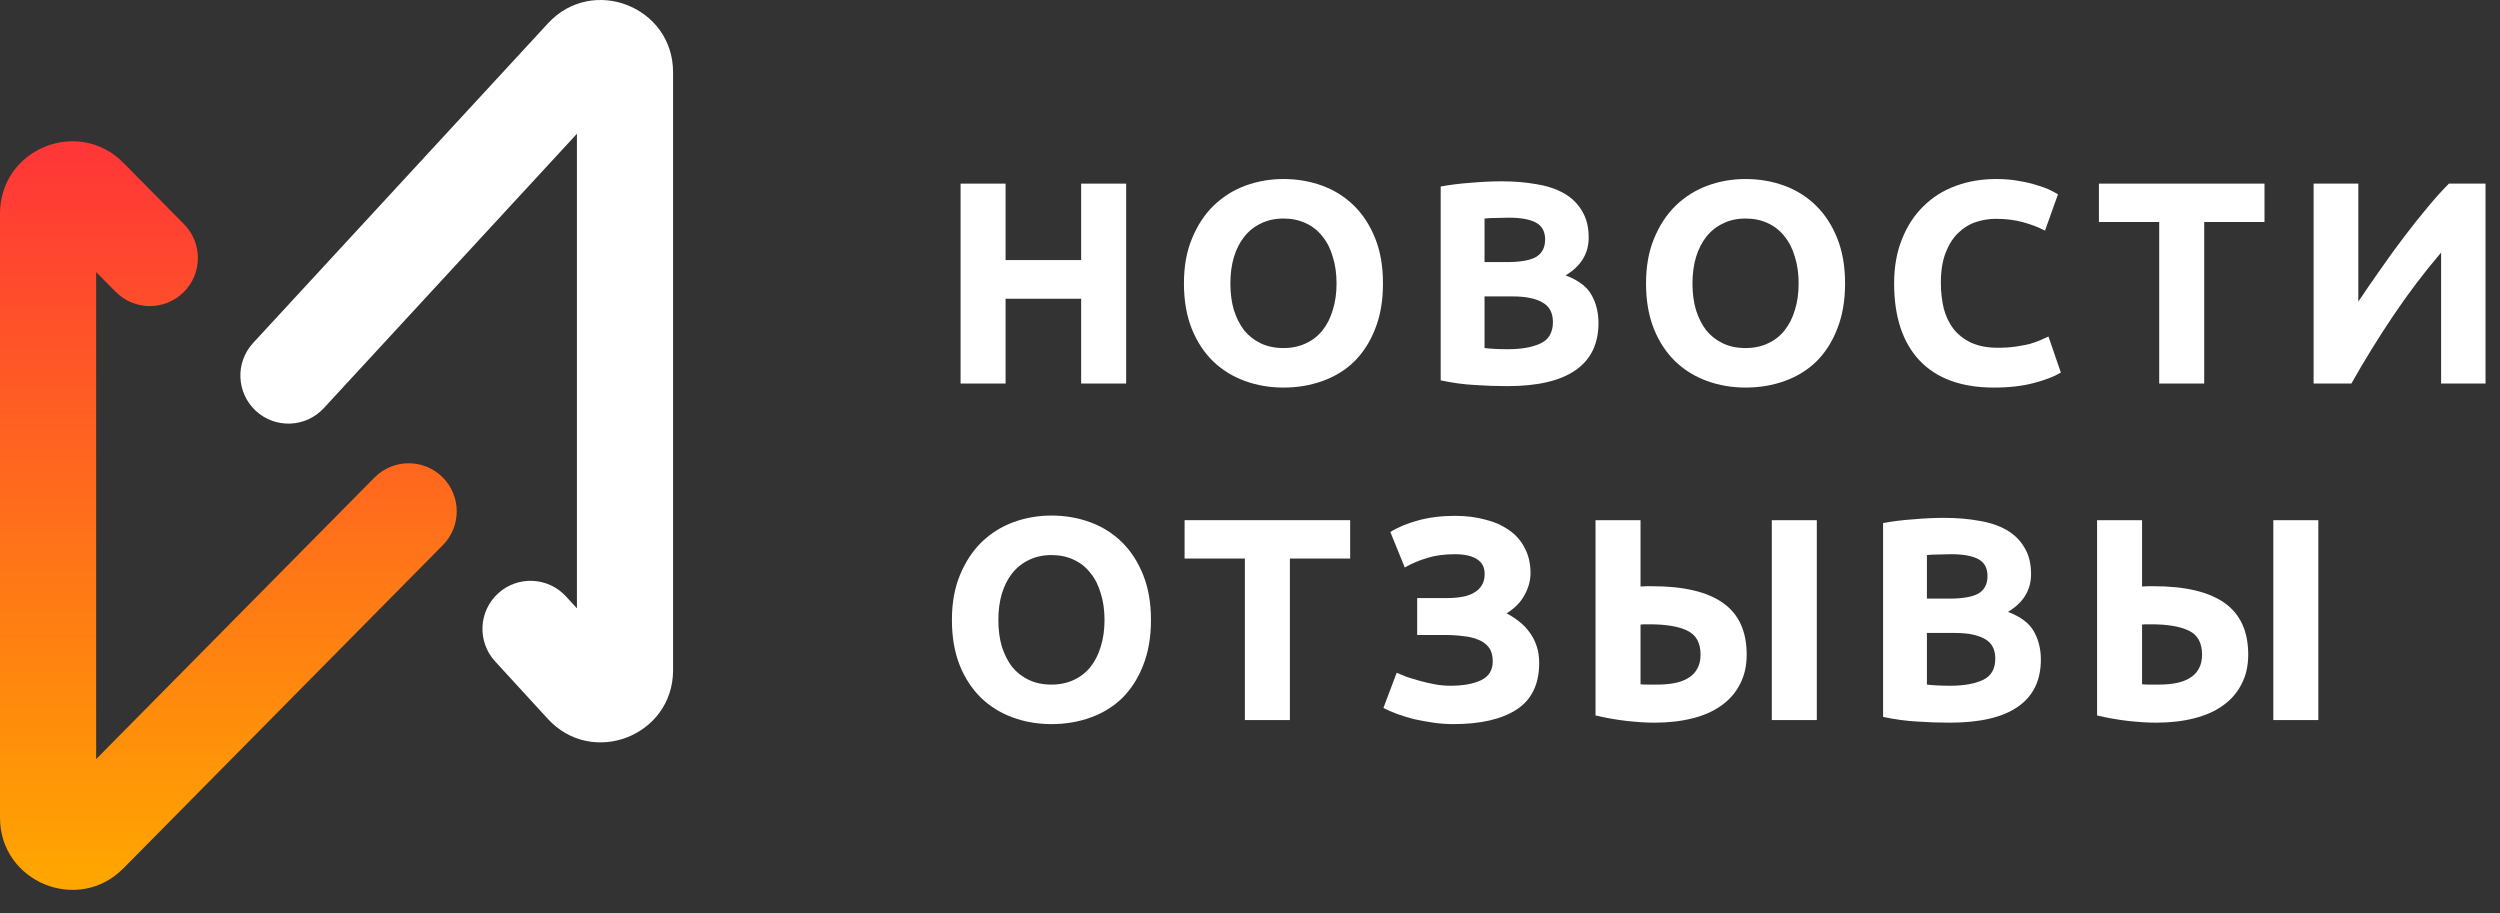
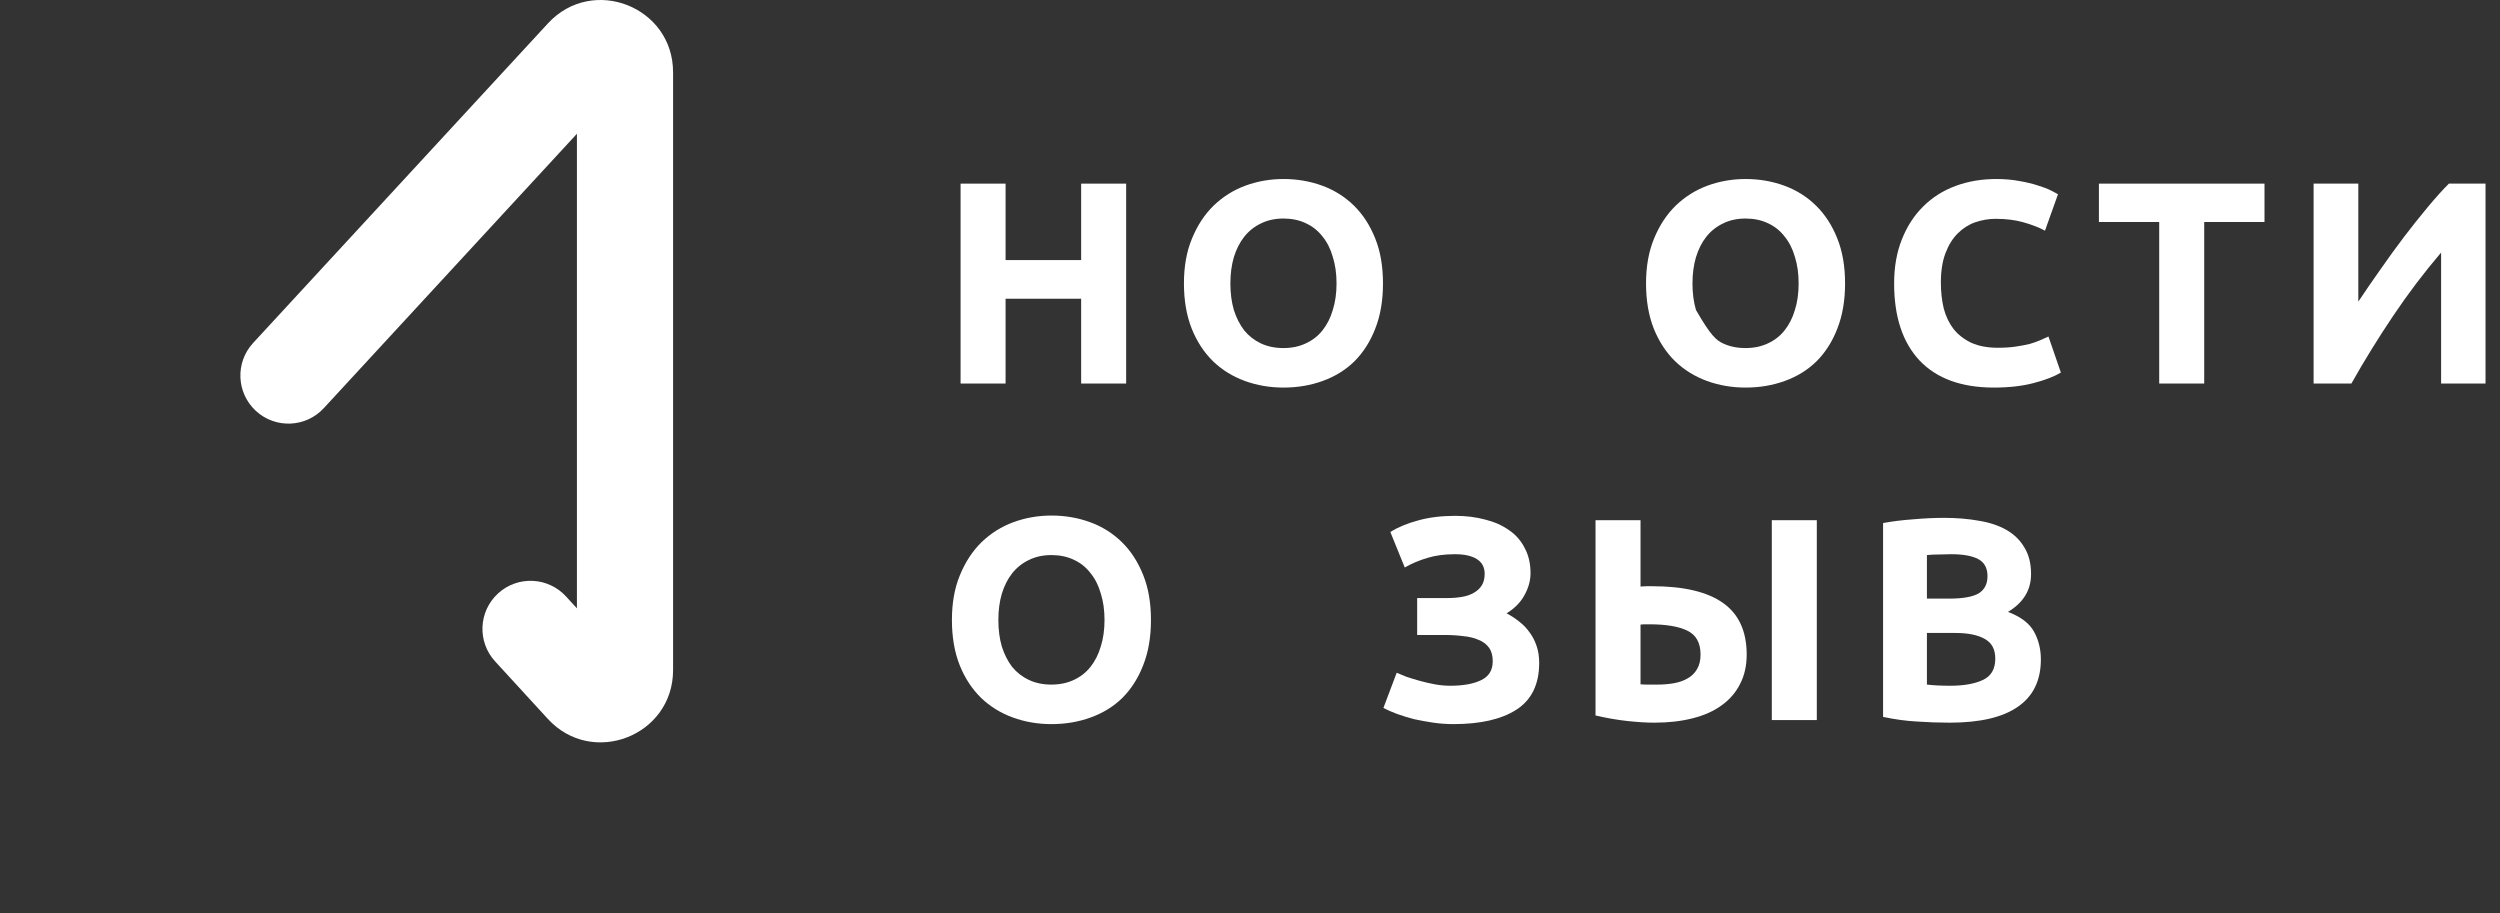
<svg xmlns="http://www.w3.org/2000/svg" width="104" height="38" viewBox="0 0 104 38" fill="none">
  <rect x="0" y="0" width="104" height="38" fill="#333333" stroke="none" />
-   <path fill-rule="evenodd" clip-rule="evenodd" d="M0 8.883C0 6.201 3.25 4.867 5.135 6.775L7.656 9.328C8.432 10.114 8.424 11.38 7.638 12.156C6.852 12.932 5.586 12.924 4.81 12.138L4 11.319V31.579L15.578 19.866C16.354 19.08 17.62 19.073 18.406 19.849C19.192 20.625 19.199 21.892 18.422 22.677L5.134 36.122C3.249 38.029 0 36.694 0 34.013V8.883Z" fill="url(#paint0_linear_141_73)" />
  <path fill-rule="evenodd" clip-rule="evenodd" d="M28 27.877C28 30.613 24.638 31.921 22.789 29.905L20.596 27.513C19.849 26.699 19.904 25.434 20.718 24.688C21.532 23.941 22.797 23.996 23.544 24.81L24 25.307L24 5.565L13.47 16.979C12.721 17.791 11.456 17.842 10.644 17.093C9.832 16.344 9.781 15.079 10.53 14.267L22.795 0.972C24.647 -1.036 28 0.275 28 3.006L28 27.877Z" fill="white" />
-   <path d="M93.526 27.231C93.526 27.695 93.434 28.103 93.25 28.455C93.074 28.807 92.818 29.103 92.482 29.343C92.154 29.583 91.75 29.763 91.27 29.883C90.798 30.003 90.27 30.063 89.686 30.063C89.35 30.063 88.966 30.039 88.534 29.991C88.11 29.943 87.678 29.867 87.238 29.763V21.639H89.11V24.399C89.198 24.391 89.278 24.387 89.35 24.387C89.43 24.387 89.514 24.387 89.602 24.387C90.906 24.387 91.886 24.619 92.542 25.083C93.198 25.547 93.526 26.263 93.526 27.231ZM94.57 21.639H96.442V29.955H94.57V21.639ZM89.482 25.971C89.442 25.971 89.386 25.971 89.314 25.971C89.242 25.971 89.174 25.975 89.11 25.983V28.467C89.198 28.475 89.298 28.479 89.41 28.479C89.522 28.479 89.658 28.479 89.818 28.479C90.066 28.479 90.298 28.459 90.514 28.419C90.73 28.379 90.918 28.311 91.078 28.215C91.246 28.119 91.374 27.991 91.462 27.831C91.558 27.671 91.606 27.471 91.606 27.231C91.606 26.743 91.422 26.411 91.054 26.235C90.694 26.059 90.17 25.971 89.482 25.971Z" fill="white" />
  <path d="M81.108 30.063C80.652 30.063 80.196 30.047 79.74 30.015C79.292 29.991 78.824 29.927 78.336 29.823V21.759C78.72 21.687 79.14 21.635 79.596 21.603C80.052 21.563 80.476 21.543 80.868 21.543C81.396 21.543 81.88 21.583 82.32 21.663C82.768 21.735 83.152 21.863 83.472 22.047C83.792 22.231 84.04 22.475 84.216 22.779C84.4 23.075 84.492 23.443 84.492 23.883C84.492 24.547 84.172 25.071 83.532 25.455C84.06 25.655 84.42 25.927 84.612 26.271C84.804 26.615 84.9 27.003 84.9 27.435C84.9 28.307 84.58 28.963 83.94 29.403C83.308 29.843 82.364 30.063 81.108 30.063ZM80.16 26.331V28.479C80.296 28.495 80.444 28.507 80.604 28.515C80.764 28.523 80.94 28.527 81.132 28.527C81.692 28.527 82.144 28.447 82.488 28.287C82.832 28.127 83.004 27.831 83.004 27.399C83.004 27.015 82.86 26.743 82.572 26.583C82.284 26.415 81.872 26.331 81.336 26.331H80.16ZM80.16 24.903H81.072C81.648 24.903 82.06 24.831 82.308 24.687C82.556 24.535 82.68 24.295 82.68 23.967C82.68 23.631 82.552 23.395 82.296 23.259C82.04 23.123 81.664 23.055 81.168 23.055C81.008 23.055 80.836 23.059 80.652 23.067C80.468 23.067 80.304 23.075 80.16 23.091V24.903Z" fill="white" />
  <path d="M72.662 27.231C72.662 27.695 72.57 28.103 72.386 28.455C72.21 28.807 71.954 29.103 71.618 29.343C71.29 29.583 70.886 29.763 70.406 29.883C69.934 30.003 69.406 30.063 68.823 30.063C68.487 30.063 68.103 30.039 67.671 29.991C67.246 29.943 66.814 29.867 66.374 29.763V21.639H68.246V24.399C68.335 24.391 68.415 24.387 68.487 24.387C68.567 24.387 68.65 24.387 68.739 24.387C70.043 24.387 71.022 24.619 71.678 25.083C72.335 25.547 72.662 26.263 72.662 27.231ZM73.707 21.639H75.579V29.955H73.707V21.639ZM68.618 25.971C68.579 25.971 68.522 25.971 68.451 25.971C68.379 25.971 68.311 25.975 68.246 25.983V28.467C68.335 28.475 68.434 28.479 68.546 28.479C68.659 28.479 68.794 28.479 68.954 28.479C69.203 28.479 69.434 28.459 69.65 28.419C69.867 28.379 70.055 28.311 70.215 28.215C70.382 28.119 70.51 27.991 70.599 27.831C70.695 27.671 70.743 27.471 70.743 27.231C70.743 26.743 70.558 26.411 70.191 26.235C69.831 26.059 69.306 25.971 68.618 25.971Z" fill="white" />
  <path d="M58.954 24.879H60.214C60.43 24.879 60.63 24.863 60.814 24.831C61.006 24.799 61.17 24.743 61.306 24.663C61.45 24.583 61.562 24.479 61.642 24.351C61.722 24.223 61.762 24.063 61.762 23.871C61.762 23.599 61.654 23.395 61.438 23.259C61.222 23.123 60.918 23.055 60.526 23.055C60.086 23.055 59.702 23.107 59.374 23.211C59.046 23.307 58.734 23.439 58.438 23.607L57.838 22.131C58.158 21.931 58.542 21.771 58.99 21.651C59.446 21.523 59.962 21.459 60.538 21.459C60.986 21.459 61.402 21.511 61.786 21.615C62.17 21.711 62.502 21.859 62.782 22.059C63.062 22.251 63.278 22.499 63.43 22.803C63.59 23.099 63.67 23.447 63.67 23.847C63.67 24.151 63.586 24.455 63.418 24.759C63.258 25.055 63.01 25.307 62.674 25.515C62.858 25.611 63.03 25.723 63.19 25.851C63.358 25.979 63.502 26.127 63.622 26.295C63.75 26.463 63.85 26.655 63.922 26.871C63.994 27.079 64.03 27.315 64.03 27.579C64.03 28.467 63.714 29.115 63.082 29.523C62.458 29.923 61.586 30.123 60.466 30.123C60.186 30.123 59.906 30.103 59.626 30.063C59.354 30.023 59.09 29.975 58.834 29.919C58.586 29.855 58.35 29.783 58.126 29.703C57.91 29.623 57.718 29.539 57.55 29.451L58.102 27.987C58.214 28.035 58.35 28.091 58.51 28.155C58.678 28.211 58.862 28.267 59.062 28.323C59.262 28.379 59.47 28.427 59.686 28.467C59.902 28.507 60.118 28.527 60.334 28.527C60.862 28.527 61.286 28.451 61.606 28.299C61.934 28.147 62.098 27.883 62.098 27.507C62.098 27.275 62.046 27.087 61.942 26.943C61.838 26.799 61.694 26.691 61.51 26.619C61.334 26.539 61.122 26.487 60.874 26.463C60.634 26.431 60.37 26.415 60.082 26.415H58.954V24.879Z" fill="white" />
-   <path d="M56.167 21.639V23.235H53.659V29.955H51.787V23.235H49.279V21.639H56.167Z" fill="white" />
  <path d="M41.532 25.791C41.532 26.199 41.58 26.567 41.676 26.895C41.78 27.223 41.924 27.507 42.108 27.747C42.3 27.979 42.532 28.159 42.804 28.287C43.076 28.415 43.388 28.479 43.74 28.479C44.084 28.479 44.392 28.415 44.664 28.287C44.944 28.159 45.176 27.979 45.36 27.747C45.552 27.507 45.696 27.223 45.792 26.895C45.896 26.567 45.948 26.199 45.948 25.791C45.948 25.383 45.896 25.015 45.792 24.687C45.696 24.351 45.552 24.067 45.36 23.835C45.176 23.595 44.944 23.411 44.664 23.283C44.392 23.155 44.084 23.091 43.74 23.091C43.388 23.091 43.076 23.159 42.804 23.295C42.532 23.423 42.3 23.607 42.108 23.847C41.924 24.079 41.78 24.363 41.676 24.699C41.58 25.027 41.532 25.391 41.532 25.791ZM47.88 25.791C47.88 26.503 47.772 27.131 47.556 27.675C47.348 28.211 47.06 28.663 46.692 29.031C46.324 29.391 45.884 29.663 45.372 29.847C44.868 30.031 44.324 30.123 43.74 30.123C43.172 30.123 42.636 30.031 42.132 29.847C41.628 29.663 41.188 29.391 40.812 29.031C40.436 28.663 40.14 28.211 39.924 27.675C39.708 27.131 39.6 26.503 39.6 25.791C39.6 25.079 39.712 24.455 39.936 23.919C40.16 23.375 40.46 22.919 40.836 22.551C41.22 22.183 41.66 21.907 42.156 21.723C42.66 21.539 43.188 21.447 43.74 21.447C44.308 21.447 44.844 21.539 45.348 21.723C45.852 21.907 46.292 22.183 46.668 22.551C47.044 22.919 47.34 23.375 47.556 23.919C47.772 24.455 47.88 25.079 47.88 25.791Z" fill="white" />
  <path d="M96.246 15.955V7.639H98.106V12.547C98.394 12.115 98.702 11.667 99.03 11.203C99.358 10.731 99.686 10.279 100.014 9.847C100.35 9.407 100.678 8.995 100.998 8.611C101.318 8.227 101.61 7.903 101.874 7.639H103.398V15.955H101.55V10.507C100.846 11.331 100.182 12.207 99.558 13.135C98.934 14.063 98.354 15.003 97.818 15.955H96.246Z" fill="white" />
  <path d="M94.203 7.639V9.235H91.695V15.955H89.823V9.235H87.315V7.639H94.203Z" fill="white" />
  <path d="M82.948 16.123C81.596 16.123 80.564 15.747 79.852 14.995C79.148 14.243 78.796 13.175 78.796 11.791C78.796 11.103 78.904 10.491 79.12 9.955C79.336 9.411 79.632 8.955 80.008 8.587C80.384 8.211 80.832 7.927 81.352 7.735C81.872 7.543 82.436 7.447 83.044 7.447C83.396 7.447 83.716 7.475 84.004 7.531C84.292 7.579 84.544 7.639 84.76 7.711C84.976 7.775 85.156 7.843 85.3 7.915C85.444 7.987 85.548 8.043 85.612 8.083L85.072 9.595C84.816 9.459 84.516 9.343 84.172 9.247C83.836 9.151 83.452 9.103 83.02 9.103C82.732 9.103 82.448 9.151 82.168 9.247C81.896 9.343 81.652 9.499 81.436 9.715C81.228 9.923 81.06 10.195 80.932 10.531C80.804 10.867 80.74 11.275 80.74 11.755C80.74 12.139 80.78 12.499 80.86 12.835C80.948 13.163 81.084 13.447 81.268 13.687C81.46 13.927 81.708 14.119 82.012 14.263C82.316 14.399 82.684 14.467 83.116 14.467C83.388 14.467 83.632 14.451 83.848 14.419C84.064 14.387 84.256 14.351 84.424 14.311C84.592 14.263 84.74 14.211 84.868 14.155C84.996 14.099 85.112 14.047 85.216 13.999L85.732 15.499C85.468 15.659 85.096 15.803 84.616 15.931C84.136 16.059 83.58 16.123 82.948 16.123Z" fill="white" />
-   <path d="M70.407 11.791C70.407 12.199 70.456 12.567 70.552 12.895C70.656 13.223 70.799 13.507 70.984 13.747C71.175 13.979 71.407 14.159 71.68 14.287C71.951 14.415 72.263 14.479 72.615 14.479C72.96 14.479 73.267 14.415 73.54 14.287C73.82 14.159 74.052 13.979 74.236 13.747C74.427 13.507 74.572 13.223 74.668 12.895C74.772 12.567 74.823 12.199 74.823 11.791C74.823 11.383 74.772 11.015 74.668 10.687C74.572 10.351 74.427 10.067 74.236 9.835C74.052 9.595 73.82 9.411 73.54 9.283C73.267 9.155 72.96 9.091 72.615 9.091C72.263 9.091 71.951 9.159 71.68 9.295C71.407 9.423 71.175 9.607 70.984 9.847C70.799 10.079 70.656 10.363 70.552 10.699C70.456 11.027 70.407 11.391 70.407 11.791ZM76.755 11.791C76.755 12.503 76.647 13.131 76.431 13.675C76.224 14.211 75.936 14.663 75.567 15.031C75.2 15.391 74.76 15.663 74.248 15.847C73.743 16.031 73.2 16.123 72.615 16.123C72.047 16.123 71.511 16.031 71.007 15.847C70.504 15.663 70.064 15.391 69.688 15.031C69.311 14.663 69.016 14.211 68.799 13.675C68.584 13.131 68.475 12.503 68.475 11.791C68.475 11.079 68.588 10.455 68.811 9.919C69.035 9.375 69.335 8.919 69.712 8.551C70.096 8.183 70.535 7.907 71.031 7.723C71.535 7.539 72.064 7.447 72.615 7.447C73.183 7.447 73.719 7.539 74.224 7.723C74.728 7.907 75.168 8.183 75.543 8.551C75.919 8.919 76.216 9.375 76.431 9.919C76.647 10.455 76.755 11.079 76.755 11.791Z" fill="white" />
-   <path d="M62.705 16.063C62.249 16.063 61.793 16.047 61.337 16.015C60.889 15.991 60.421 15.927 59.933 15.823V7.759C60.317 7.687 60.737 7.635 61.193 7.603C61.649 7.563 62.073 7.543 62.465 7.543C62.993 7.543 63.477 7.583 63.917 7.663C64.365 7.735 64.749 7.863 65.069 8.047C65.389 8.231 65.637 8.475 65.813 8.779C65.997 9.075 66.089 9.443 66.089 9.883C66.089 10.547 65.769 11.071 65.129 11.455C65.657 11.655 66.017 11.927 66.209 12.271C66.401 12.615 66.497 13.003 66.497 13.435C66.497 14.307 66.177 14.963 65.537 15.403C64.905 15.843 63.961 16.063 62.705 16.063ZM61.757 12.331V14.479C61.893 14.495 62.041 14.507 62.201 14.515C62.361 14.523 62.537 14.527 62.729 14.527C63.289 14.527 63.741 14.447 64.085 14.287C64.429 14.127 64.601 13.831 64.601 13.399C64.601 13.015 64.457 12.743 64.169 12.583C63.881 12.415 63.469 12.331 62.933 12.331H61.757ZM61.757 10.903H62.669C63.245 10.903 63.657 10.831 63.905 10.687C64.153 10.535 64.277 10.295 64.277 9.967C64.277 9.631 64.149 9.395 63.893 9.259C63.637 9.123 63.261 9.055 62.765 9.055C62.605 9.055 62.433 9.059 62.249 9.067C62.065 9.067 61.901 9.075 61.757 9.091V10.903Z" fill="white" />
+   <path d="M70.407 11.791C70.407 12.199 70.456 12.567 70.552 12.895C71.175 13.979 71.407 14.159 71.68 14.287C71.951 14.415 72.263 14.479 72.615 14.479C72.96 14.479 73.267 14.415 73.54 14.287C73.82 14.159 74.052 13.979 74.236 13.747C74.427 13.507 74.572 13.223 74.668 12.895C74.772 12.567 74.823 12.199 74.823 11.791C74.823 11.383 74.772 11.015 74.668 10.687C74.572 10.351 74.427 10.067 74.236 9.835C74.052 9.595 73.82 9.411 73.54 9.283C73.267 9.155 72.96 9.091 72.615 9.091C72.263 9.091 71.951 9.159 71.68 9.295C71.407 9.423 71.175 9.607 70.984 9.847C70.799 10.079 70.656 10.363 70.552 10.699C70.456 11.027 70.407 11.391 70.407 11.791ZM76.755 11.791C76.755 12.503 76.647 13.131 76.431 13.675C76.224 14.211 75.936 14.663 75.567 15.031C75.2 15.391 74.76 15.663 74.248 15.847C73.743 16.031 73.2 16.123 72.615 16.123C72.047 16.123 71.511 16.031 71.007 15.847C70.504 15.663 70.064 15.391 69.688 15.031C69.311 14.663 69.016 14.211 68.799 13.675C68.584 13.131 68.475 12.503 68.475 11.791C68.475 11.079 68.588 10.455 68.811 9.919C69.035 9.375 69.335 8.919 69.712 8.551C70.096 8.183 70.535 7.907 71.031 7.723C71.535 7.539 72.064 7.447 72.615 7.447C73.183 7.447 73.719 7.539 74.224 7.723C74.728 7.907 75.168 8.183 75.543 8.551C75.919 8.919 76.216 9.375 76.431 9.919C76.647 10.455 76.755 11.079 76.755 11.791Z" fill="white" />
  <path d="M51.184 11.791C51.184 12.199 51.233 12.567 51.328 12.895C51.432 13.223 51.577 13.507 51.761 13.747C51.953 13.979 52.184 14.159 52.456 14.287C52.728 14.415 53.041 14.479 53.392 14.479C53.736 14.479 54.044 14.415 54.316 14.287C54.596 14.159 54.828 13.979 55.013 13.747C55.205 13.507 55.349 13.223 55.444 12.895C55.548 12.567 55.6 12.199 55.6 11.791C55.6 11.383 55.548 11.015 55.444 10.687C55.349 10.351 55.205 10.067 55.013 9.835C54.828 9.595 54.596 9.411 54.316 9.283C54.044 9.155 53.736 9.091 53.392 9.091C53.041 9.091 52.728 9.159 52.456 9.295C52.184 9.423 51.953 9.607 51.761 9.847C51.577 10.079 51.432 10.363 51.328 10.699C51.233 11.027 51.184 11.391 51.184 11.791ZM57.532 11.791C57.532 12.503 57.425 13.131 57.209 13.675C57.001 14.211 56.712 14.663 56.344 15.031C55.977 15.391 55.536 15.663 55.025 15.847C54.52 16.031 53.977 16.123 53.392 16.123C52.825 16.123 52.288 16.031 51.785 15.847C51.281 15.663 50.84 15.391 50.465 15.031C50.089 14.663 49.792 14.211 49.577 13.675C49.361 13.131 49.252 12.503 49.252 11.791C49.252 11.079 49.364 10.455 49.589 9.919C49.812 9.375 50.112 8.919 50.489 8.551C50.873 8.183 51.312 7.907 51.809 7.723C52.312 7.539 52.84 7.447 53.392 7.447C53.961 7.447 54.496 7.539 55.001 7.723C55.505 7.907 55.944 8.183 56.321 8.551C56.697 8.919 56.992 9.375 57.209 9.919C57.425 10.455 57.532 11.079 57.532 11.791Z" fill="white" />
  <path d="M44.976 7.639H46.848V15.955H44.976V12.427H41.832V15.955H39.96V7.639H41.832V10.819H44.976V7.639Z" fill="white" />
  <defs>
    <linearGradient id="paint0_linear_141_73" x1="9" y1="6.447" x2="9" y2="36.447" gradientUnits="userSpaceOnUse">
      <stop stop-color="#FF3737" />
      <stop offset="1" stop-color="#FFA500" />
    </linearGradient>
  </defs>
</svg>